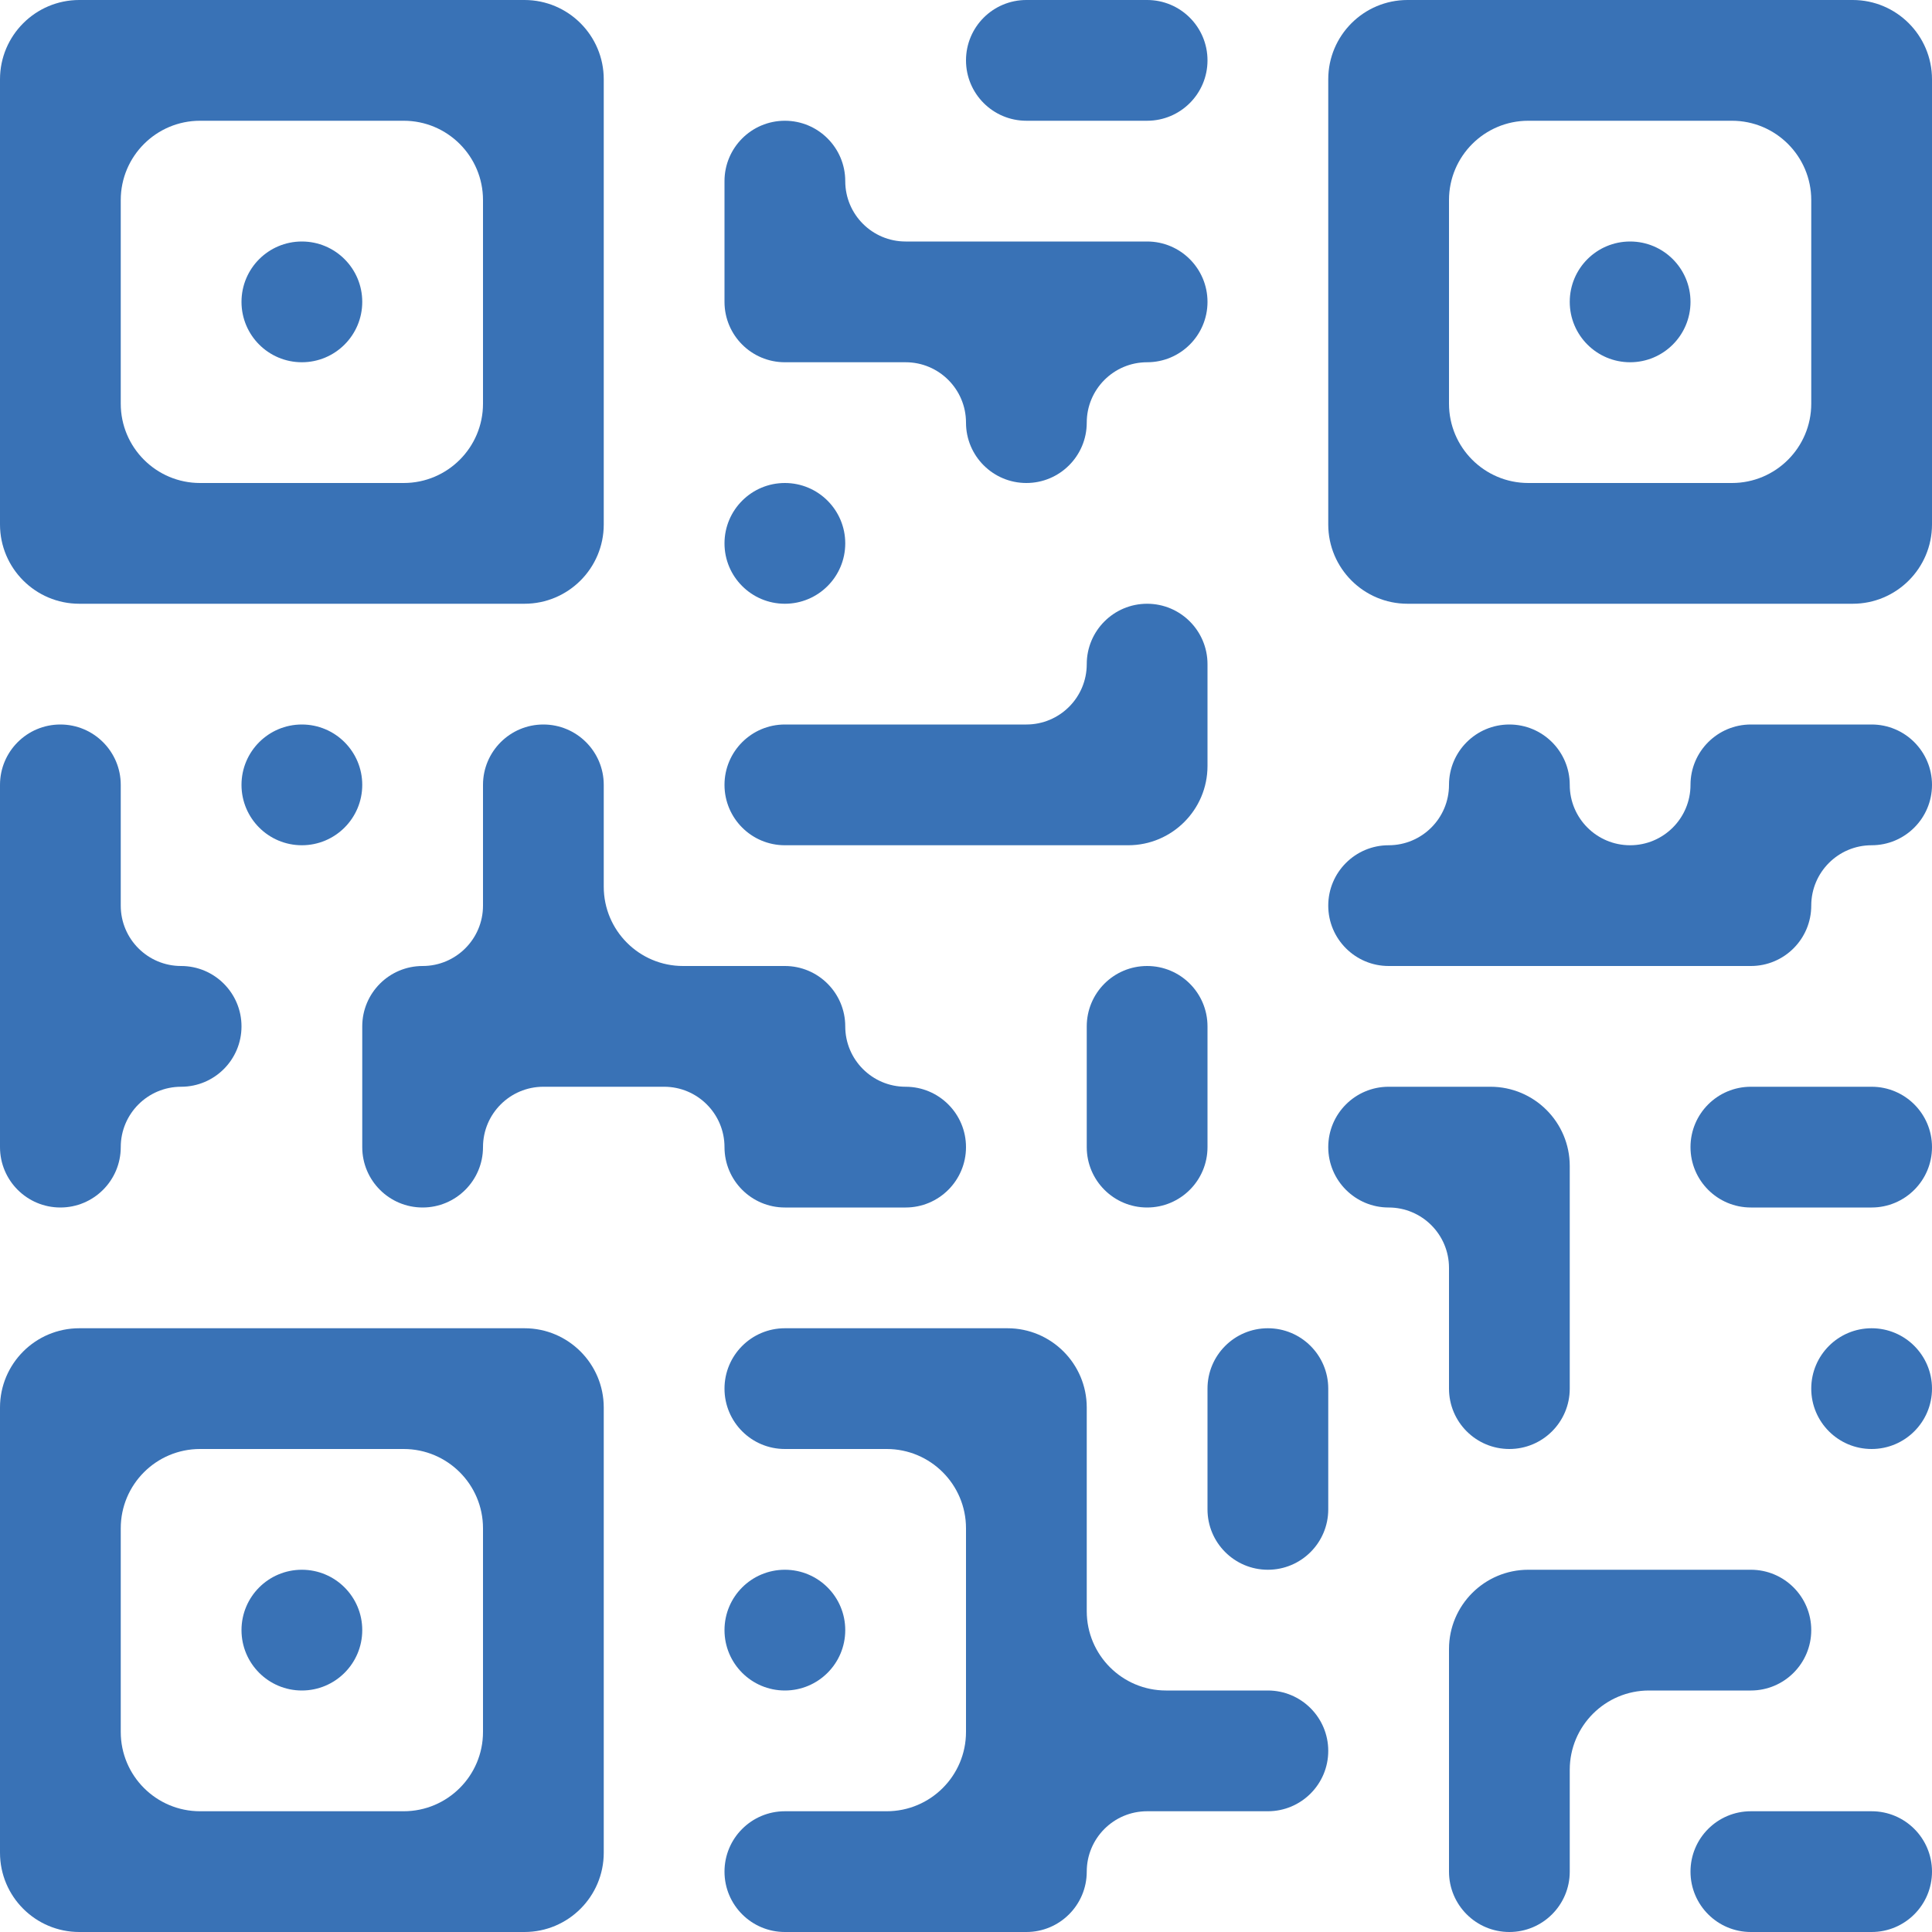
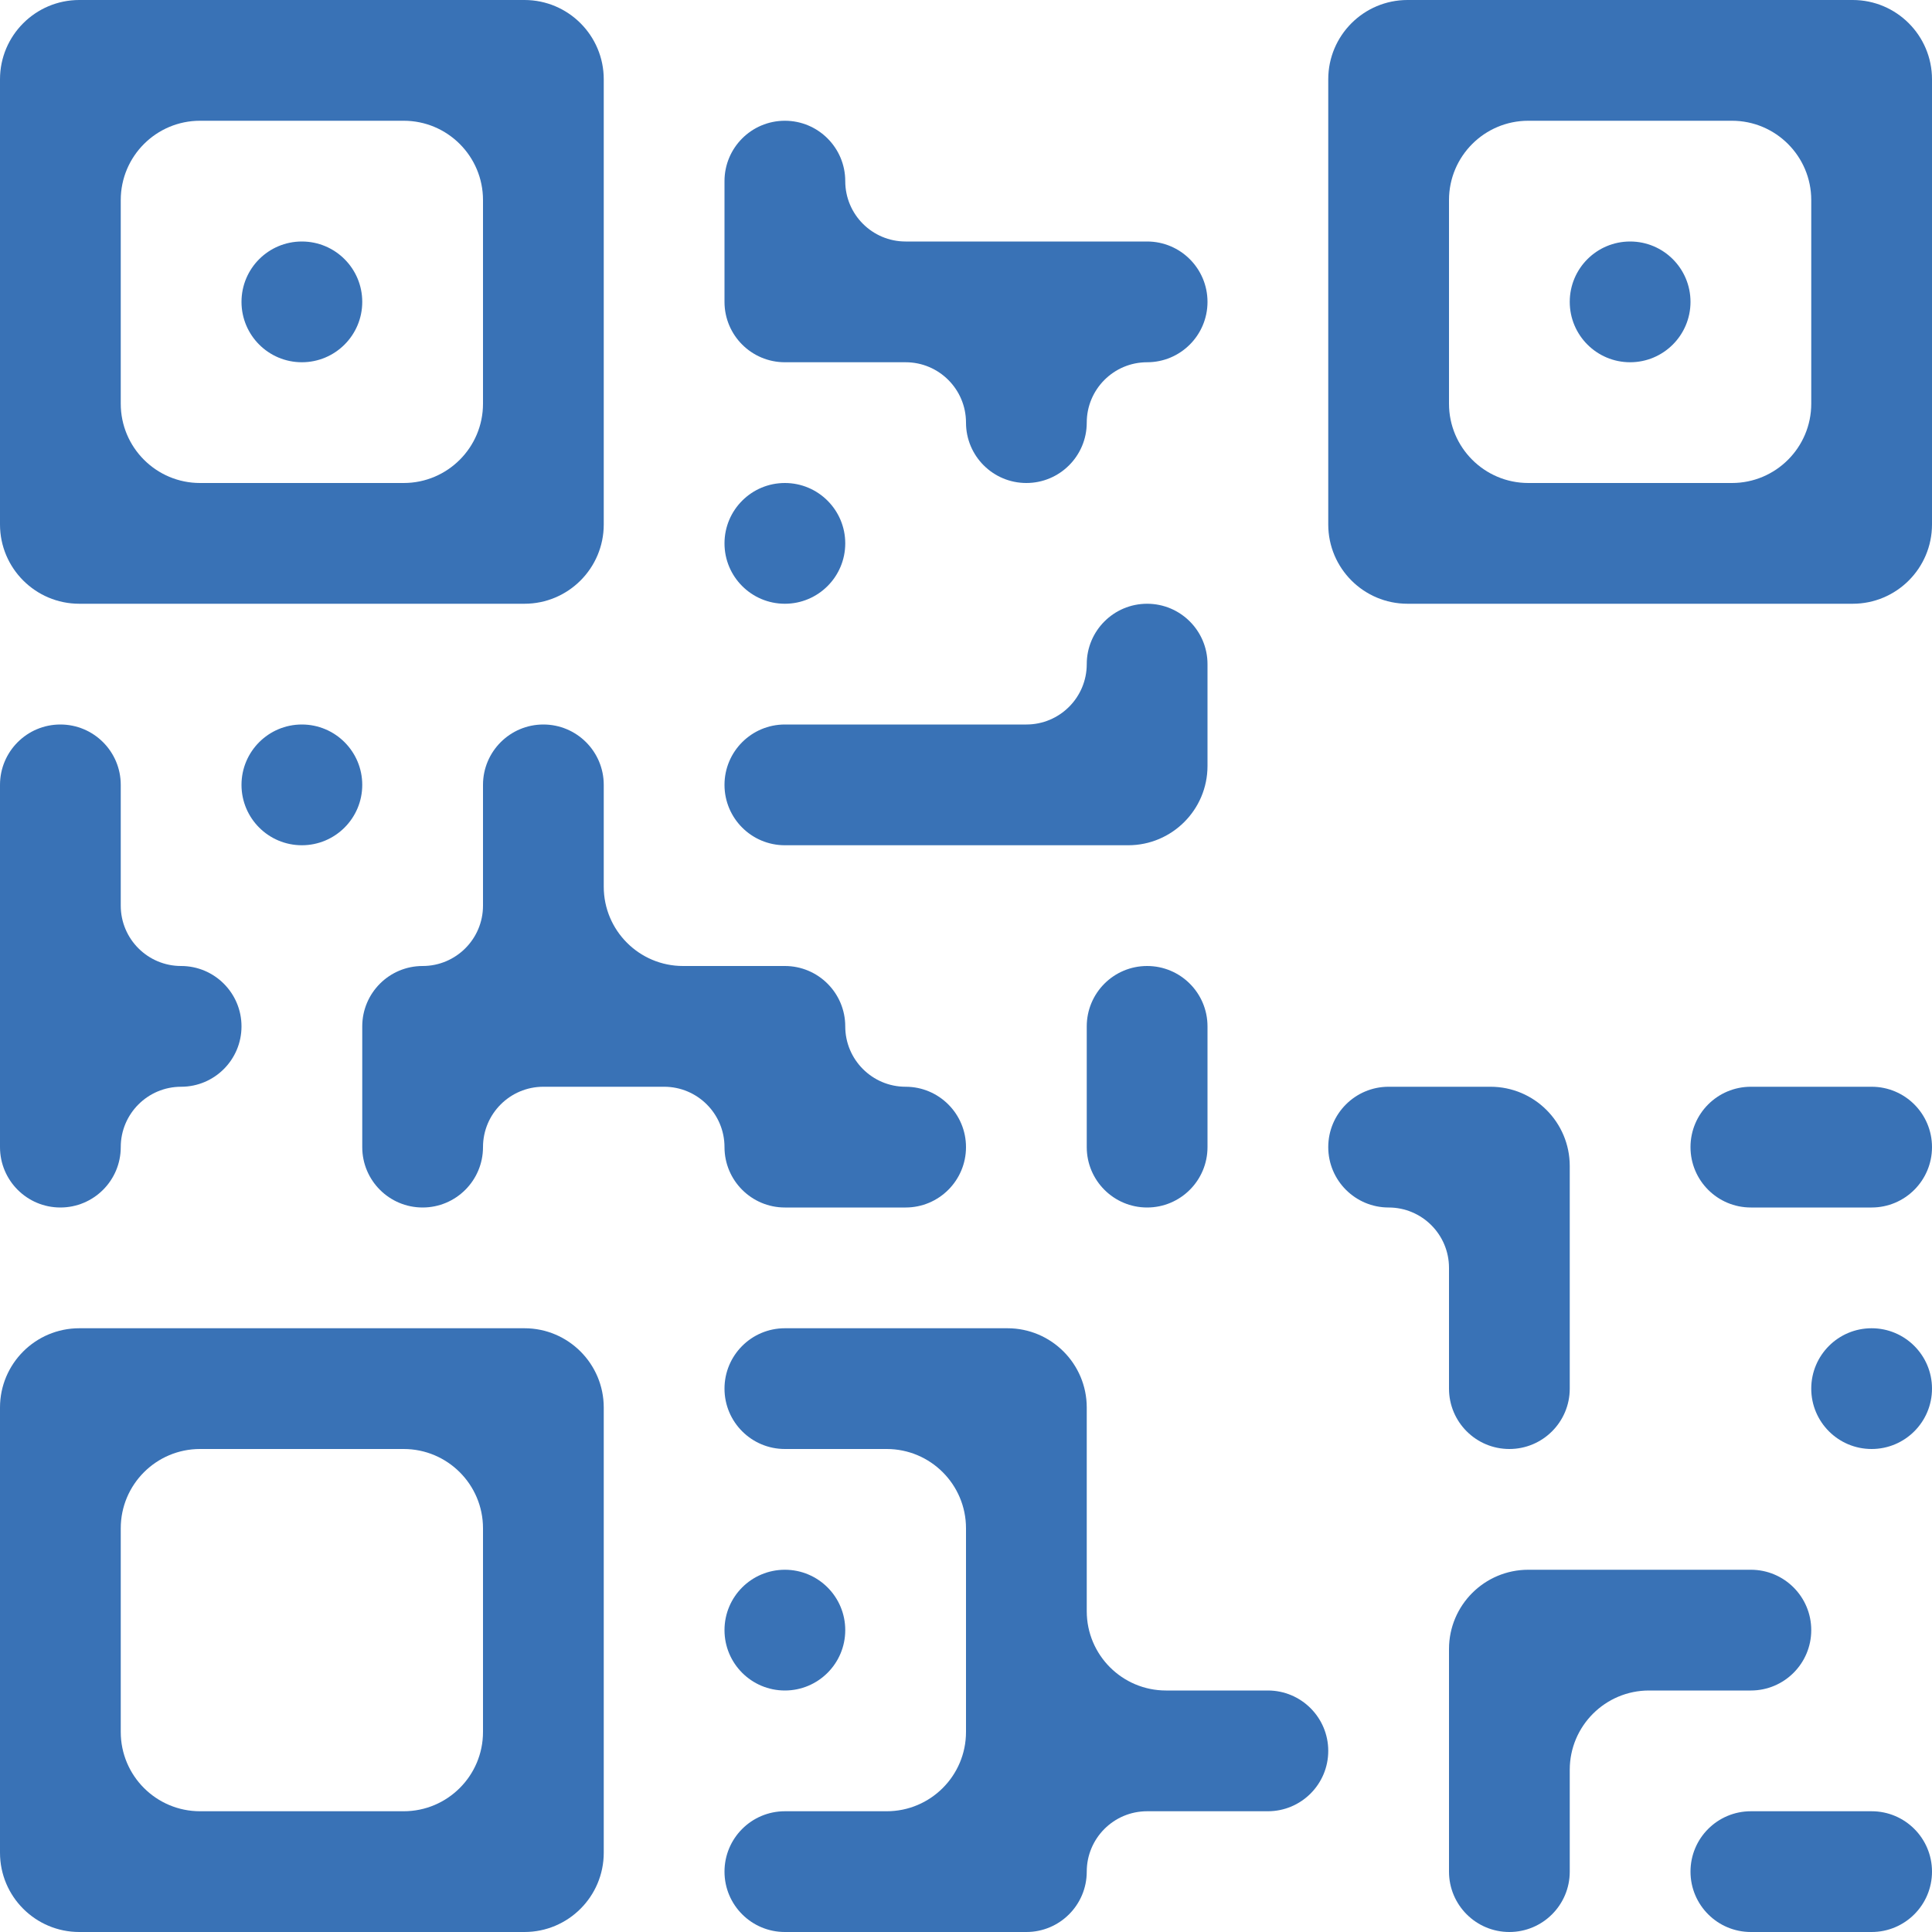
<svg xmlns="http://www.w3.org/2000/svg" width="44" height="44" viewBox="0 0 44 44" fill="none">
  <g id="qr-code_714390 1" clip-path="url(#clip0_0_193)">
    <g id="Group">
      <g id="Group_2">
        <g id="Group_3">
          <path id="Vector" d="M13.75 1.806C13.75 0.809 12.941 0 11.944 0H1.806C0.809 0 0 0.809 0 1.806V11.944C0 12.941 0.809 13.75 1.806 13.75H11.944C12.941 13.75 13.75 12.941 13.75 11.944V1.806ZM11 9.194C11 10.191 10.191 11 9.194 11H4.556C3.559 11 2.75 10.191 2.75 9.194V4.556C2.75 3.559 3.559 2.75 4.556 2.75H9.194C10.191 2.75 11 3.559 11 4.556V9.194Z" fill="#3972B6" />
          <path id="Vector_2" d="M5.5 6.875C5.5 7.634 6.115 8.25 6.875 8.25C7.634 8.25 8.25 7.634 8.25 6.875C8.25 6.115 7.634 5.5 6.875 5.5C6.115 5.5 5.5 6.115 5.5 6.875Z" fill="#3972B6" />
          <path id="Vector_3" d="M32.056 -0C31.058 -0 30.25 0.809 30.25 1.806V11.944C30.25 12.941 31.058 13.75 32.056 13.75H42.194C43.191 13.75 44 12.941 44 11.944V1.806C44 0.809 43.191 -0 42.194 -0H32.056ZM41.25 9.194C41.25 10.191 40.441 11 39.444 11H34.806C33.809 11 33 10.191 33 9.194V4.556C33 3.559 33.809 2.75 34.806 2.75H39.444C40.441 2.75 41.25 3.559 41.25 4.556V9.194Z" fill="#3972B6" />
          <path id="Vector_4" d="M35.75 6.875C35.75 7.634 36.365 8.25 37.125 8.25C37.884 8.25 38.5 7.634 38.5 6.875C38.5 6.115 37.884 5.5 37.125 5.5C36.365 5.5 35.75 6.115 35.75 6.875Z" fill="#3972B6" />
          <path id="Vector_5" d="M-0 42.194C-0 43.191 0.808 44 1.806 44H11.944C12.941 44 13.75 43.191 13.75 42.194V32.056C13.75 31.059 12.941 30.25 11.944 30.25H1.806C0.808 30.25 -0 31.059 -0 32.056V42.194ZM2.75 34.806C2.75 33.809 3.558 33 4.556 33H9.193C10.191 33 11 33.809 11 34.806V39.444C11 40.441 10.191 41.25 9.193 41.25H4.556C3.558 41.25 2.75 40.441 2.75 39.444V34.806Z" fill="#3972B6" />
-           <path id="Vector_6" d="M5.5 37.125C5.5 37.884 6.115 38.5 6.875 38.5C7.634 38.5 8.25 37.884 8.25 37.125C8.25 36.365 7.634 35.75 6.875 35.75C6.115 35.75 5.5 36.365 5.5 37.125Z" fill="#3972B6" />
-           <path id="Vector_7" d="M26.125 -0H23.375C22.615 -0 22 0.615 22 1.375C22 2.134 22.615 2.75 23.375 2.75H26.125C26.884 2.75 27.5 2.134 27.5 1.375C27.5 0.615 26.884 -0 26.125 -0Z" fill="#3972B6" />
          <path id="Vector_8" d="M22 9.625C22 10.384 22.615 11 23.375 11C24.134 11 24.75 10.384 24.75 9.625C24.75 8.866 25.365 8.25 26.125 8.25C26.884 8.25 27.5 7.634 27.5 6.875C27.5 6.116 26.884 5.5 26.125 5.5H20.625C19.865 5.5 19.25 4.884 19.25 4.125C19.25 3.366 18.634 2.75 17.875 2.75C17.115 2.75 16.5 3.366 16.5 4.125V5.5V6.875C16.5 7.634 17.115 8.25 17.875 8.25H20.625C21.384 8.25 22 8.866 22 9.625Z" fill="#3972B6" />
          <path id="Vector_9" d="M16.5 12.375C16.5 13.134 17.115 13.75 17.875 13.75C18.634 13.75 19.25 13.134 19.25 12.375C19.25 11.616 18.634 11 17.875 11C17.115 11 16.5 11.616 16.5 12.375Z" fill="#3972B6" />
          <path id="Vector_10" d="M27.5 15.125C27.5 14.366 26.884 13.75 26.125 13.75C25.365 13.75 24.75 14.366 24.75 15.125C24.75 15.884 24.134 16.5 23.375 16.5H17.875C17.115 16.5 16.5 17.116 16.5 17.875C16.5 18.634 17.115 19.25 17.875 19.25H25.694C26.691 19.25 27.5 18.441 27.5 17.444V15.125Z" fill="#3972B6" />
          <path id="Vector_11" d="M2.75 26.125C2.75 25.366 3.365 24.75 4.125 24.75C4.884 24.75 5.5 24.134 5.5 23.375C5.5 22.616 4.884 22 4.125 22C3.365 22 2.75 21.384 2.75 20.625V17.875C2.75 17.116 2.134 16.5 1.375 16.5C0.615 16.5 -0 17.116 -0 17.875V26.125C-0 26.884 0.615 27.5 1.375 27.5C2.134 27.5 2.75 26.884 2.75 26.125Z" fill="#3972B6" />
          <path id="Vector_12" d="M5.5 17.875C5.5 18.634 6.115 19.25 6.875 19.25C7.634 19.25 8.25 18.634 8.25 17.875C8.25 17.116 7.634 16.5 6.875 16.5C6.115 16.5 5.5 17.116 5.5 17.875Z" fill="#3972B6" />
          <path id="Vector_13" d="M16.5 26.125C16.5 26.884 17.116 27.5 17.875 27.5H20.625C21.384 27.5 22 26.884 22 26.125C22 25.366 21.384 24.75 20.625 24.75C19.866 24.75 19.25 24.134 19.25 23.375C19.25 22.616 18.634 22 17.875 22H15.556C14.559 22 13.75 21.191 13.75 20.194V17.875C13.75 17.116 13.134 16.5 12.375 16.5C11.616 16.5 11 17.116 11 17.875V20.625C11 21.384 10.384 22 9.625 22C8.865 22 8.25 22.616 8.25 23.375V26.125C8.25 26.884 8.865 27.5 9.625 27.5C10.384 27.5 11 26.884 11 26.125C11 25.366 11.616 24.75 12.375 24.75H13.75H15.125C15.884 24.75 16.5 25.366 16.5 26.125Z" fill="#3972B6" />
          <path id="Vector_14" d="M27.5 26.125V23.375C27.5 22.615 26.884 22 26.125 22C25.365 22 24.75 22.615 24.75 23.375V26.125C24.75 26.884 25.365 27.5 26.125 27.5C26.884 27.5 27.5 26.884 27.5 26.125Z" fill="#3972B6" />
          <path id="Vector_15" d="M24.75 32.056C24.75 31.059 23.941 30.25 22.944 30.25H17.875C17.115 30.25 16.5 30.866 16.5 31.625C16.5 32.384 17.115 33 17.875 33H20.194C21.191 33 22 33.809 22 34.806V39.444C22 40.441 21.191 41.25 20.194 41.25H17.875C17.115 41.25 16.5 41.866 16.5 42.625C16.5 43.384 17.115 44 17.875 44H23.375C24.134 44 24.75 43.384 24.75 42.625C24.75 41.866 25.365 41.25 26.125 41.25H28.875C29.634 41.25 30.25 40.634 30.25 39.875C30.25 39.116 29.634 38.5 28.875 38.5H26.556C25.558 38.5 24.75 37.691 24.75 36.694V32.056Z" fill="#3972B6" />
          <path id="Vector_16" d="M16.5 37.125C16.5 37.884 17.115 38.5 17.875 38.5C18.634 38.5 19.25 37.884 19.25 37.125C19.25 36.365 18.634 35.75 17.875 35.75C17.115 35.75 16.5 36.365 16.5 37.125Z" fill="#3972B6" />
-           <path id="Vector_17" d="M30.25 34.375V31.625C30.25 30.866 29.634 30.25 28.875 30.25C28.115 30.25 27.5 30.866 27.5 31.625V34.375C27.5 35.134 28.115 35.75 28.875 35.75C29.634 35.75 30.25 35.134 30.25 34.375Z" fill="#3972B6" />
          <path id="Vector_18" d="M41.25 37.125C41.25 36.365 40.634 35.75 39.875 35.75H34.806C33.809 35.75 33 36.559 33 37.556V42.625C33 43.384 33.615 44 34.375 44C35.134 44 35.75 43.384 35.75 42.625V40.306C35.75 39.309 36.559 38.5 37.556 38.5H39.875C40.634 38.5 41.25 37.884 41.25 37.125Z" fill="#3972B6" />
          <path id="Vector_19" d="M42.625 41.25H39.875C39.115 41.25 38.5 41.865 38.5 42.625C38.5 43.384 39.115 44 39.875 44H42.625C43.384 44 44 43.384 44 42.625C44 41.865 43.384 41.25 42.625 41.25Z" fill="#3972B6" />
          <path id="Vector_20" d="M41.25 31.625C41.25 32.384 41.865 33 42.625 33C43.384 33 44 32.384 44 31.625C44 30.866 43.384 30.25 42.625 30.25C41.865 30.25 41.25 30.866 41.25 31.625Z" fill="#3972B6" />
          <path id="Vector_21" d="M33 31.625C33 32.384 33.615 33 34.375 33C35.134 33 35.75 32.384 35.75 31.625V26.556C35.75 25.558 34.941 24.75 33.944 24.75H31.625C30.866 24.75 30.25 25.365 30.25 26.125C30.25 26.884 30.866 27.5 31.625 27.5C32.384 27.5 33 28.115 33 28.875V31.625Z" fill="#3972B6" />
-           <path id="Vector_22" d="M38.5 17.875C38.5 18.634 37.884 19.25 37.125 19.25C36.365 19.25 35.75 18.634 35.75 17.875C35.75 17.116 35.134 16.5 34.375 16.5C33.615 16.5 33 17.116 33 17.875C33 18.634 32.384 19.25 31.625 19.25C30.866 19.25 30.25 19.866 30.25 20.625C30.25 21.384 30.866 22 31.625 22H39.875C40.634 22 41.25 21.384 41.25 20.625C41.25 19.866 41.865 19.25 42.625 19.25C43.384 19.25 44 18.634 44 17.875C44 17.116 43.384 16.5 42.625 16.5H39.875C39.115 16.5 38.5 17.116 38.5 17.875Z" fill="#3972B6" />
          <path id="Vector_23" d="M42.625 24.75H39.875C39.115 24.75 38.5 25.365 38.5 26.125C38.5 26.884 39.115 27.5 39.875 27.5H42.625C43.384 27.5 44 26.884 44 26.125C44 25.365 43.384 24.75 42.625 24.75Z" fill="#3972B6" />
        </g>
      </g>
    </g>
  </g>
  <defs>
    <clipPath id="clip0_0_193">
      <rect width="44" height="44" fill="white" />
    </clipPath>
  </defs>
</svg>